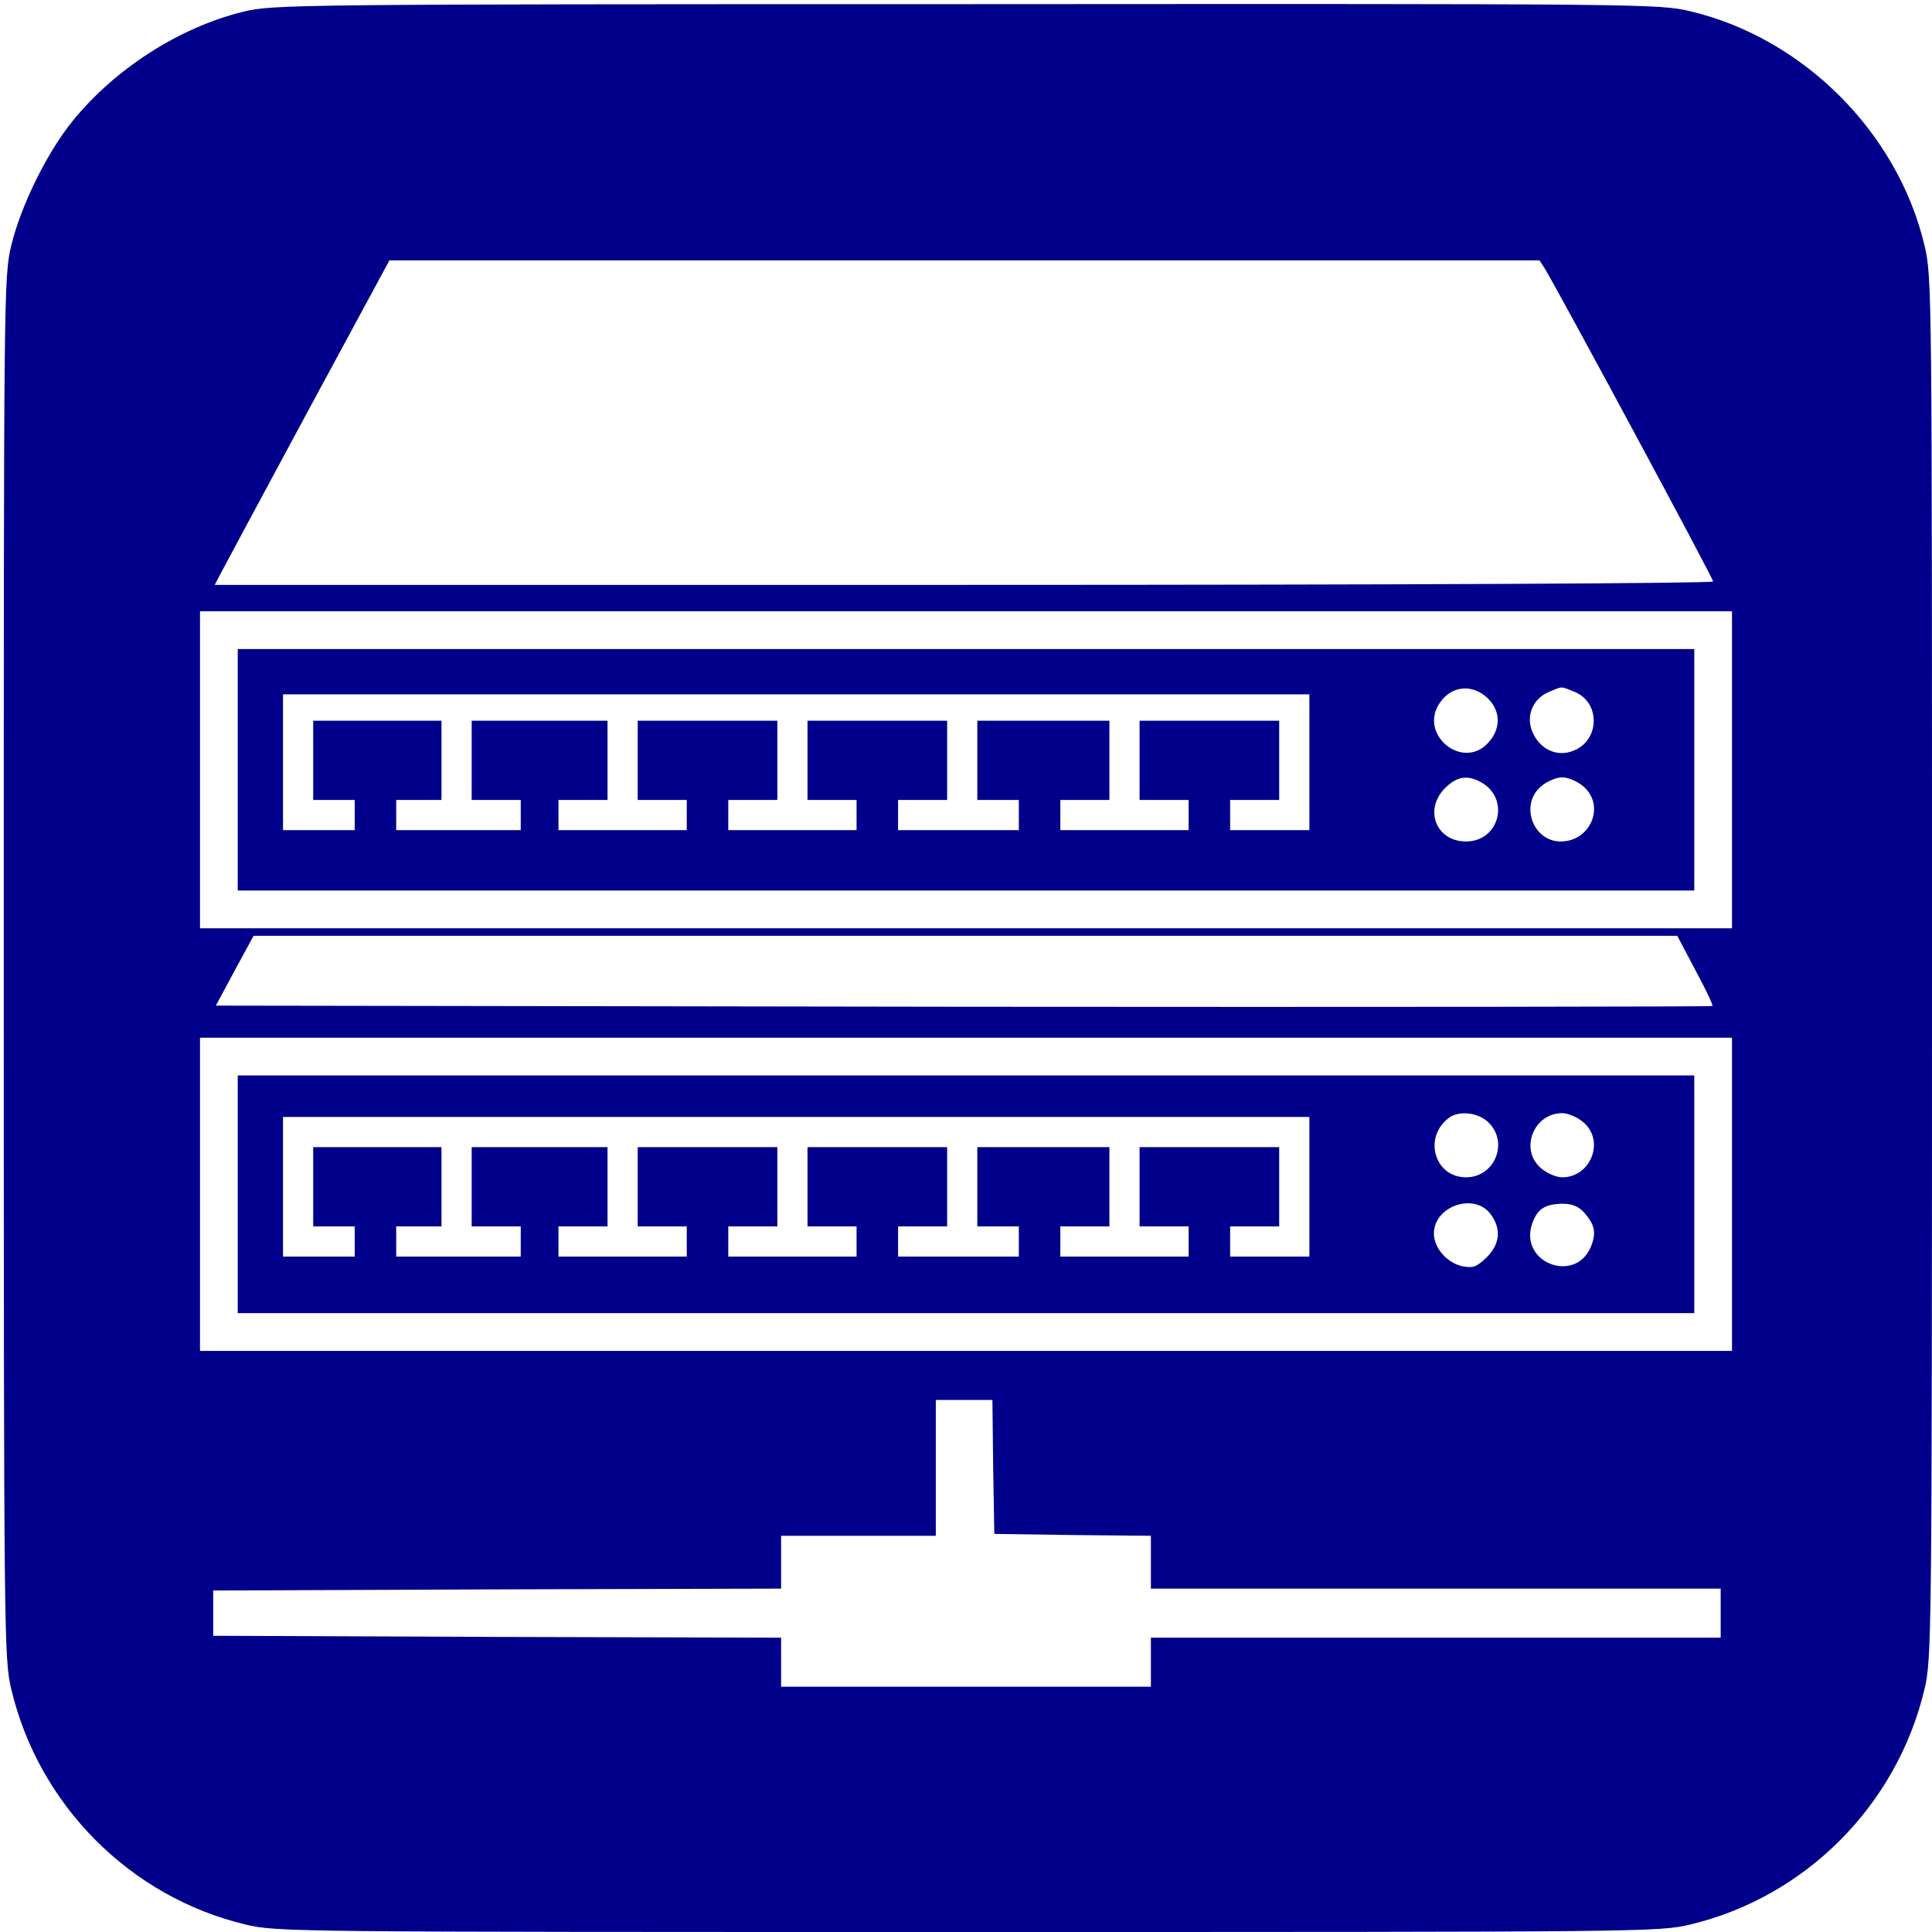
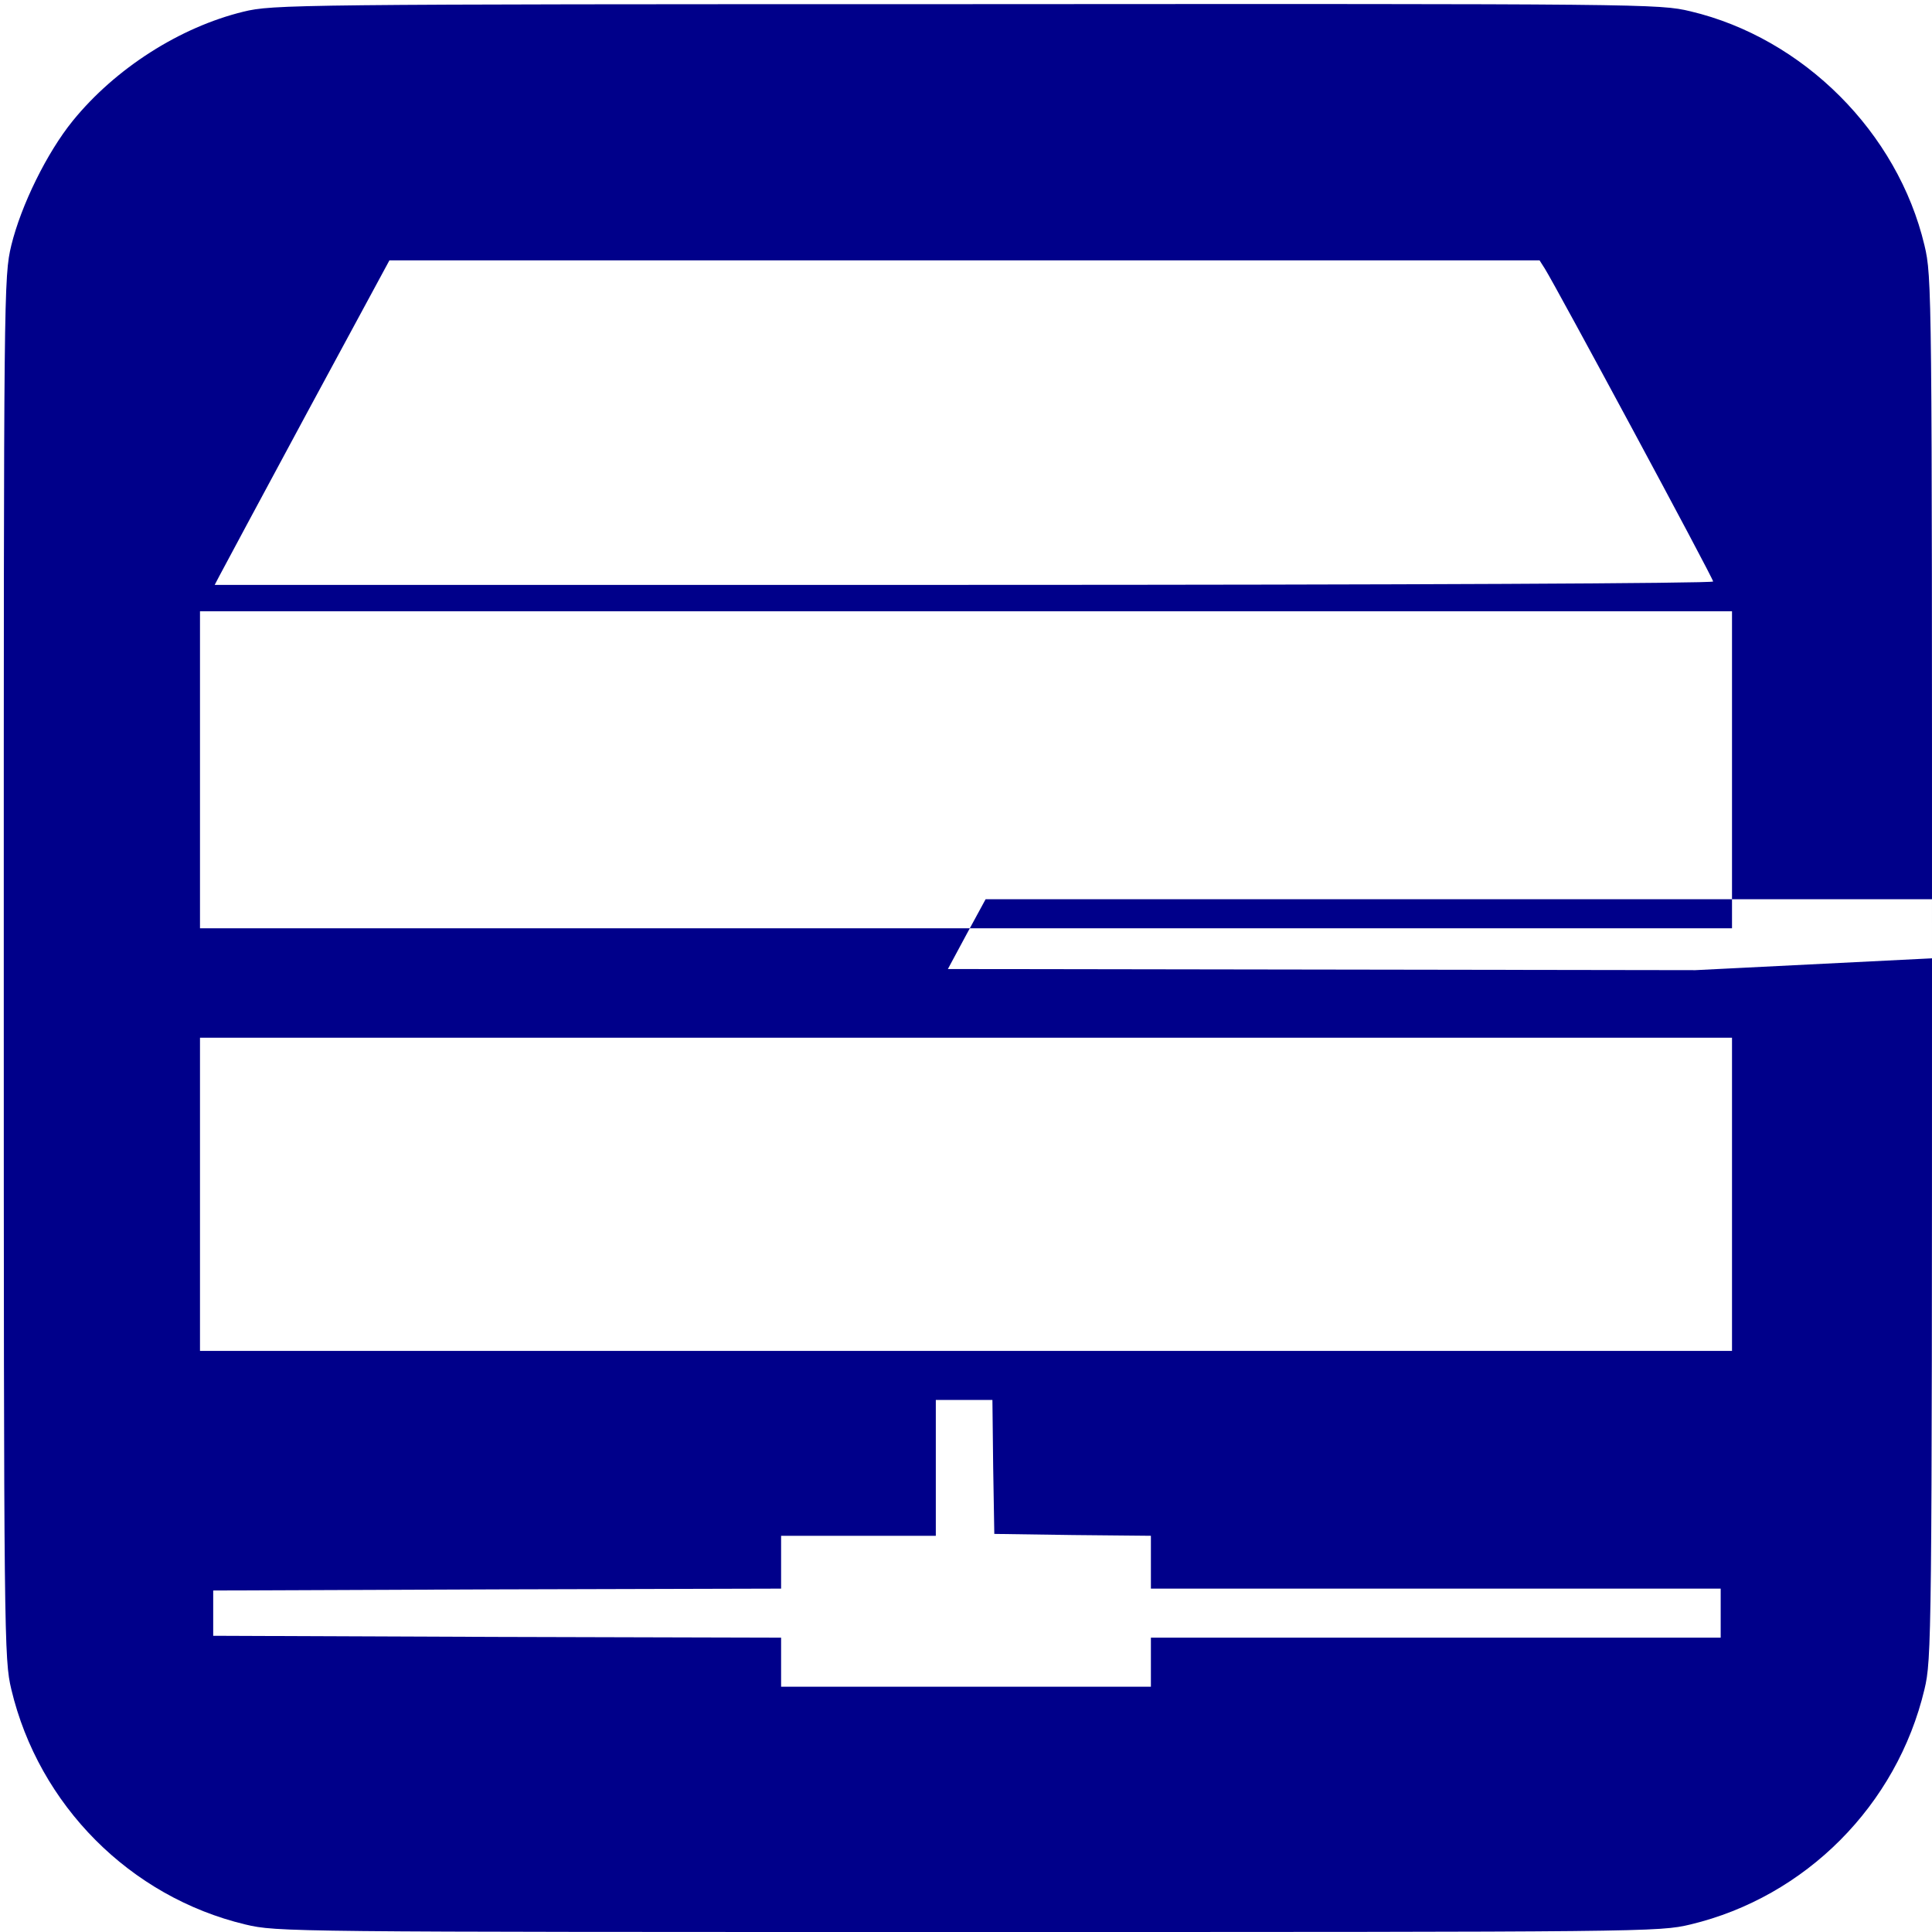
<svg xmlns="http://www.w3.org/2000/svg" version="1.0" width="682.7" height="682.7" viewBox="0 0 512 512">
  <g fill="#00008A">
-     <path d="M645 5089c-168-41-339-150-452-289-69-85-137-224-163-330-20-84-20-114-20-1915C10 768 11 723 30 643 103 336 345 93 650 20 734 0 760 0 2565 0s1831 0 1915 20c305 73 547 316 620 623 19 80 20 125 20 1912 0 1801 0 1831-20 1915-71 299-321 549-620 620-84 20-113 20-1920 19-1784 0-1837-1-1915-20zm3449-681c29-46 446-820 446-829 0-5-811-9-1985-9H569l12 23c6 12 110 205 231 430l220 407h3048l14-22zm496-1328v-420H530v840h4060v-420zm-97-531c27-50 47-92 45-95-3-2-896-3-1985-2l-1981 3 50 93 50 92h3773l48-91zm97-594v-415H530v830h4060v-415zm-1958-722 3-178 208-3 207-2V910h1510V780H3050V650h-980v130l-752 2-753 3v120l753 3 752 2v140h410v360h150l2-177z" transform="matrix(.1 0 0 -.1 0 512)" />
-     <path d="M630 3080v-320h3860v640H630v-320zm3318 184c29-33 28-76-2-110-67-79-189 19-130 104 33 48 92 50 132 6zm226 22c67-28 66-127-3-155-42-18-87 1-108 45-21 43-3 91 41 110 38 16 31 16 70 0zm-704-186v-180h-210v80h130v210h-370v-210h130v-80h-340v80h130v210h-350v-210h110v-80h-320v80h130v210h-370v-210h130v-80h-340v80h130v210h-370v-210h130v-80h-340v80h130v210h-360v-210h130v-80h-330v80h120v210H830v-210h110v-80H750v360h2720v-180zm453-52c80-42 52-158-38-158-79 0-112 84-56 141 31 31 59 36 94 17zm273-12c59-50 20-146-60-146-74 0-109 98-52 146 15 13 40 24 56 24s41-11 56-24zM630 1955v-315h3860v630H630v-315zm3315 190c54-53 16-145-60-145-83 0-114 105-46 157 27 21 79 15 106-12zm251 1c58-49 20-146-56-146-16 0-41 11-56 24-58 49-20 146 56 146 16 0 41-11 56-24zm-726-171v-185h-210v80h130v210h-370v-210h130v-80h-340v80h130v210h-350v-210h110v-80h-320v80h130v210h-370v-210h130v-80h-340v80h130v210h-370v-210h130v-80h-340v80h130v210h-360v-210h130v-80h-330v80h120v210H830v-210h110v-80H750v370h2720v-185zm479-71c30-39 27-80-9-116-26-25-36-29-63-24-41 8-77 48-77 87 0 72 105 109 149 53zm248 4c30-34 34-55 19-92-41-99-190-43-156 60 14 40 33 53 81 54 24 0 42-7 56-22z" transform="matrix(.1 0 0 -.1 0 512)" />
+     <path d="M645 5089c-168-41-339-150-452-289-69-85-137-224-163-330-20-84-20-114-20-1915C10 768 11 723 30 643 103 336 345 93 650 20 734 0 760 0 2565 0s1831 0 1915 20c305 73 547 316 620 623 19 80 20 125 20 1912 0 1801 0 1831-20 1915-71 299-321 549-620 620-84 20-113 20-1920 19-1784 0-1837-1-1915-20zm3449-681c29-46 446-820 446-829 0-5-811-9-1985-9H569l12 23c6 12 110 205 231 430l220 407h3048l14-22zm496-1328v-420H530v840h4060v-420zm-97-531l-1981 3 50 93 50 92h3773l48-91zm97-594v-415H530v830h4060v-415zm-1958-722 3-178 208-3 207-2V910h1510V780H3050V650h-980v130l-752 2-753 3v120l753 3 752 2v140h410v360h150l2-177z" transform="matrix(.1 0 0 -.1 0 512)" />
  </g>
</svg>